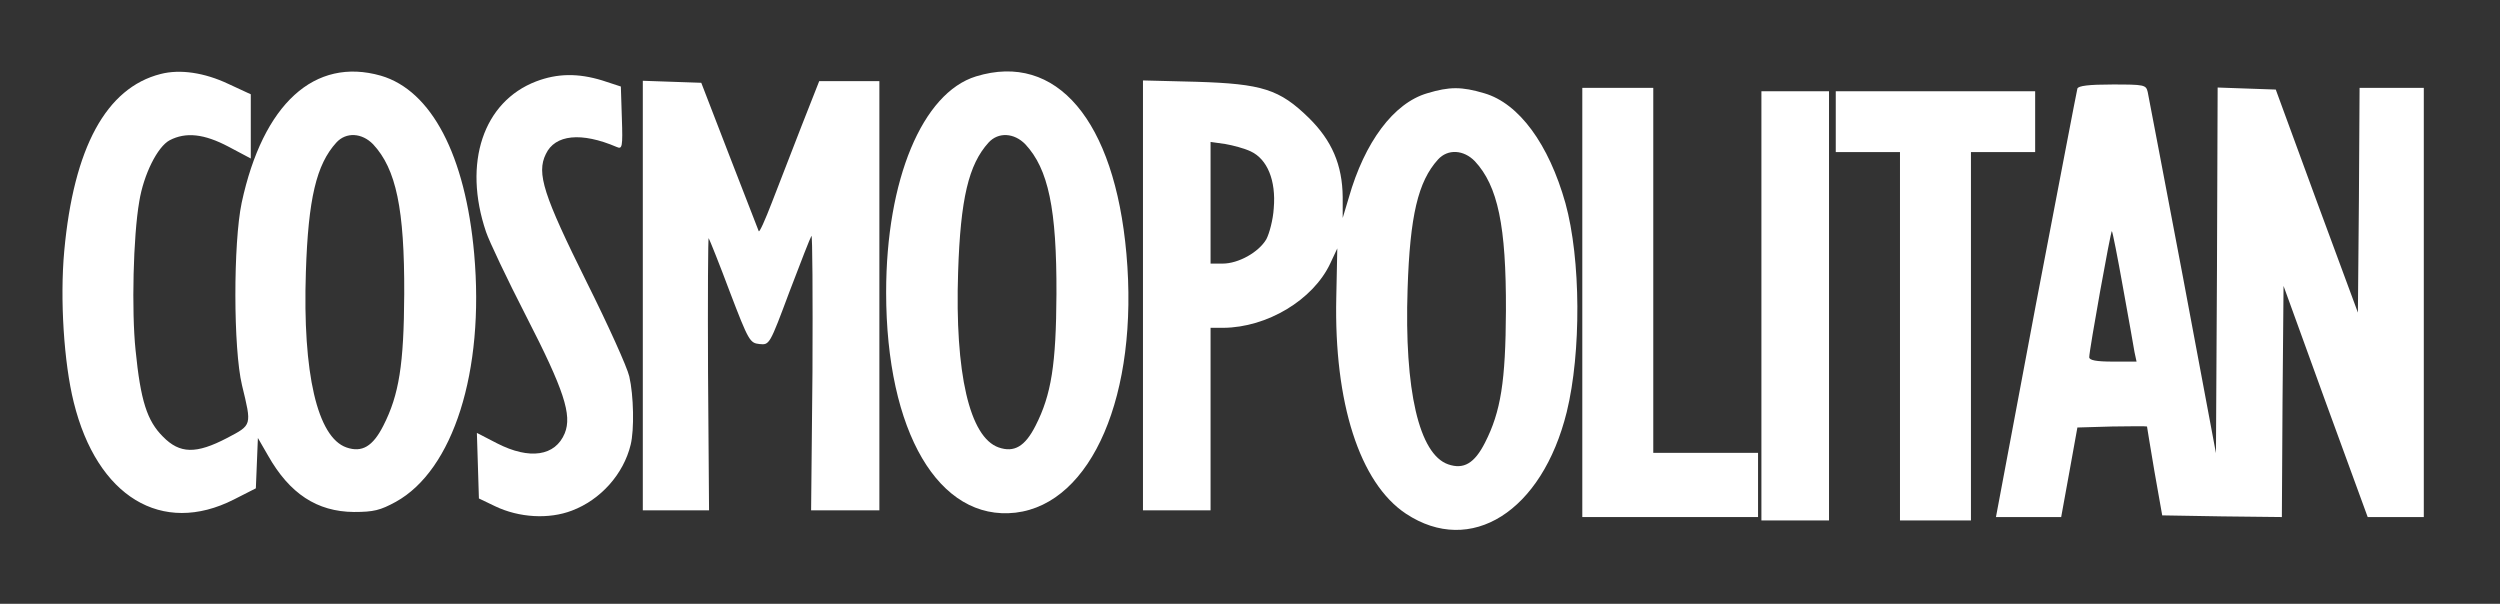
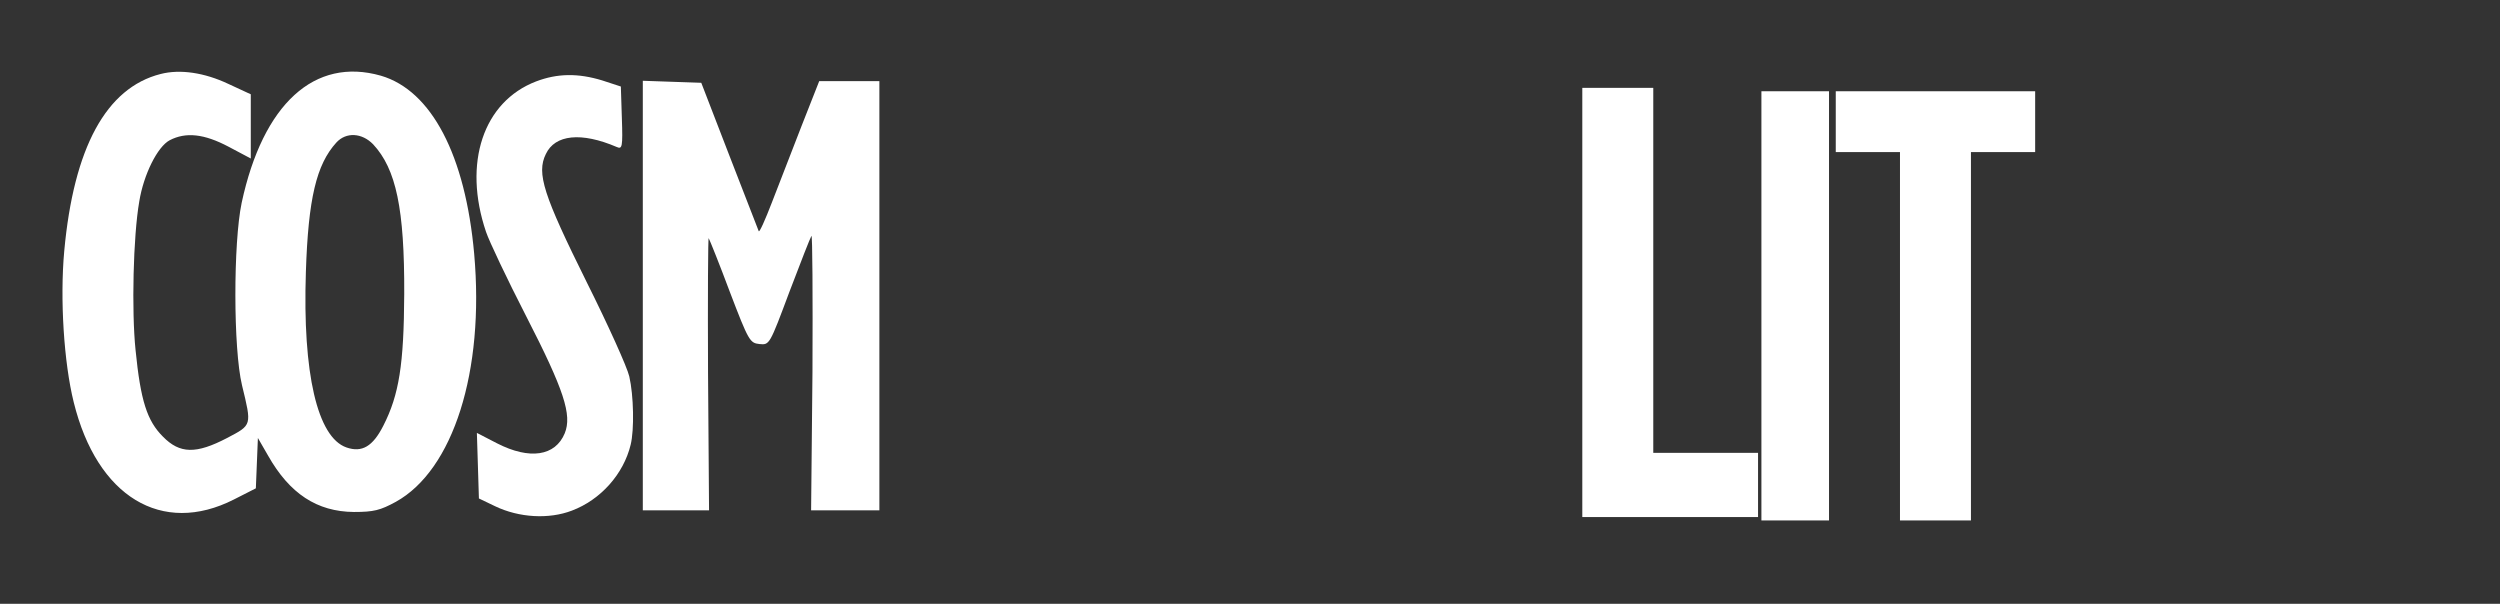
<svg xmlns="http://www.w3.org/2000/svg" width="737" zoomAndPan="magnify" viewBox="0 0 552.75 133.5" height="178" preserveAspectRatio="xMidYMid meet" version="1.0">
  <rect x="0" y="0" width="552.75" height="133.5" fill="#333333" stroke="none" />
  <path fill="#ffffff" d="M 35.5 16.363 C 23.469 19.426 16.297 32.652 14.203 55.516 C 13.234 66.129 14.129 80.176 16.297 88.918 C 21.453 109.84 35.801 118.508 51.715 110.438 L 56.57 107.969 L 56.797 102.367 L 57.02 96.836 L 59.262 100.723 C 64.043 109.168 70.094 113.125 78.238 113.199 C 82.648 113.199 84.066 112.828 87.504 110.961 C 100.207 103.938 107.156 82.117 104.84 56.113 C 102.898 34.371 95.426 20.023 84.219 16.738 C 69.574 12.555 58.141 22.938 53.434 44.832 C 51.566 53.723 51.566 77.109 53.508 85.18 C 55.676 94.148 55.75 93.922 50.219 96.836 C 43.344 100.426 39.758 100.348 36.023 96.539 C 32.512 93.027 31.09 88.617 29.973 77.41 C 29.074 68.742 29.449 52.23 30.793 44.535 C 31.766 38.555 34.828 32.43 37.516 31.008 C 41.105 29.141 45.141 29.59 50.52 32.43 L 55.449 35.043 L 55.449 20.848 L 50.445 18.531 C 45.215 16.066 39.832 15.242 35.5 16.363 Z M 82.5 31.906 C 87.578 37.359 89.449 46.176 89.375 65.008 C 89.297 80.547 88.254 87.273 84.742 94.148 C 82.426 98.707 80.035 100.125 76.598 98.93 C 70.172 96.688 66.883 82.566 67.629 60.148 C 68.152 43.934 69.945 36.391 74.355 31.531 C 76.52 29.141 80.035 29.363 82.5 31.906 Z M 82.5 31.906 " fill-opacity="1" fill-rule="nonzero" />
-   <path fill="#ffffff" d="M 215.801 16.887 C 203.918 20.547 195.926 39.75 195.926 64.633 C 195.926 95.492 207.582 115.293 224.543 113.352 C 241.43 111.332 251.816 87.199 249.051 56.113 C 246.434 26.602 233.582 11.434 215.801 16.887 Z M 226.707 31.906 C 231.789 37.359 233.656 46.176 233.582 65.008 C 233.508 80.547 232.461 87.273 228.949 94.148 C 226.633 98.707 224.242 100.125 220.805 98.93 C 214.379 96.688 211.094 82.566 211.84 60.148 C 212.363 43.934 214.156 36.391 218.562 31.531 C 220.73 29.141 224.242 29.363 226.707 31.906 Z M 226.707 31.906 " fill-opacity="1" fill-rule="nonzero" />
  <path fill="#ffffff" d="M 118.516 18.008 C 106.859 22.492 102.301 36.016 107.457 51.258 C 108.129 53.277 112.09 61.645 116.348 69.938 C 124.715 86.227 126.508 91.758 124.867 95.793 C 122.773 100.871 117.094 101.695 109.922 98.031 L 105.438 95.715 L 105.664 102.965 L 105.887 110.211 L 109.473 111.93 C 114.777 114.473 121.352 114.844 126.434 112.902 C 132.785 110.512 137.867 104.832 139.438 98.332 C 140.258 95.043 140.109 87.422 139.137 83.238 C 138.688 81.223 134.43 71.805 129.723 62.391 C 120.156 43.113 118.59 38.332 120.68 34.074 C 122.699 29.738 128.527 29.141 136.371 32.504 C 137.566 33.027 137.719 32.578 137.492 26.078 L 137.27 19.129 L 133.16 17.785 C 127.781 16.141 123.223 16.215 118.516 18.008 Z M 118.516 18.008 " fill-opacity="1" fill-rule="nonzero" />
  <path fill="#ffffff" d="M 142.125 65.379 L 142.125 112.828 L 156.77 112.828 L 156.547 82.34 C 156.473 65.605 156.547 52.23 156.695 52.676 C 156.922 53.051 159.086 58.43 161.402 64.633 C 165.512 75.395 165.812 75.84 167.902 76.066 C 170.145 76.289 170.145 76.289 174.555 64.484 C 177.02 57.984 179.188 52.453 179.41 52.156 C 179.637 51.855 179.711 65.379 179.637 82.191 L 179.336 112.828 L 194.43 112.828 L 194.43 17.934 L 181.129 17.934 L 177.246 27.797 C 175.152 33.25 172.164 40.871 170.668 44.758 C 169.176 48.645 167.902 51.48 167.754 51.109 C 167.605 50.734 164.691 43.188 161.254 34.371 L 155.051 18.305 L 148.551 18.082 L 142.125 17.859 Z M 142.125 65.379 " fill-opacity="1" fill-rule="nonzero" />
-   <path fill="#ffffff" d="M 252.711 65.305 L 252.711 112.828 L 267.656 112.828 L 267.656 72.48 L 270.496 72.48 C 280.133 72.402 290.297 66.352 294.105 58.281 L 295.676 54.918 L 295.453 65.754 C 294.93 88.992 300.605 106.773 310.844 113.574 C 325.191 123.062 340.957 113.125 346.41 91.082 C 349.625 77.934 349.547 57.309 346.113 44.906 C 342.449 31.906 335.875 22.863 328.18 20.621 C 323.172 19.129 320.484 19.129 315.551 20.621 C 308.152 22.789 301.727 31.383 298.215 43.711 L 296.871 48.195 L 296.871 43.562 C 296.797 36.465 294.48 31.082 289.398 26.078 C 282.898 19.727 279.086 18.531 264.516 18.082 L 252.711 17.785 Z M 276.547 33.477 C 280.207 35.191 282.152 39.902 281.629 46.027 C 281.48 48.566 280.656 51.633 279.984 52.902 C 278.266 55.816 273.781 58.281 270.344 58.281 L 267.656 58.281 L 267.656 31.383 L 270.867 31.832 C 272.586 32.129 275.129 32.801 276.547 33.477 Z M 326.086 35.641 C 331.168 41.098 333.035 49.914 332.961 68.742 C 332.887 84.285 331.84 91.008 328.328 97.883 C 326.012 102.441 323.621 103.859 320.184 102.664 C 313.758 100.426 310.469 86.301 311.219 63.887 C 311.742 47.672 313.535 40.125 317.941 35.27 C 320.109 32.875 323.621 33.102 326.086 35.641 Z M 326.086 35.641 " fill-opacity="1" fill-rule="nonzero" />
-   <path fill="#ffffff" d="M 459.312 19.578 C 459.164 20.102 455.055 41.617 450.121 67.398 L 441.305 114.32 L 455.727 114.32 L 457.52 104.457 L 459.312 94.52 L 467.008 94.297 C 471.191 94.223 474.629 94.223 474.703 94.297 C 474.703 94.445 475.453 98.855 476.348 104.234 L 478.066 113.949 L 491.293 114.172 L 504.52 114.32 L 504.668 88.766 L 504.891 63.215 L 514.156 88.766 L 523.496 114.32 L 535.902 114.32 L 535.902 19.426 L 521.703 19.426 L 521.555 44.234 L 521.332 69.117 L 512.215 44.457 L 503.172 19.801 L 496.746 19.578 L 490.32 19.352 L 490.172 59.777 L 489.949 100.199 L 482.625 61.121 C 478.516 39.602 475.078 21.297 474.855 20.324 C 474.48 18.754 474.105 18.68 467.082 18.68 C 461.777 18.68 459.535 18.98 459.312 19.578 Z M 469.398 63.586 C 470.594 70.312 471.789 76.738 471.941 77.859 L 472.391 79.949 L 467.16 79.949 C 463.496 79.949 461.93 79.652 461.93 78.98 C 461.93 77.41 466.711 50.809 466.934 51.109 C 467.082 51.184 468.203 56.863 469.398 63.586 Z M 469.398 63.586 " fill-opacity="1" fill-rule="nonzero" />
  <path fill="#ffffff" d="M 349.848 66.875 L 349.848 114.32 L 388.703 114.32 L 388.703 100.125 L 365.539 100.125 L 365.539 19.426 L 349.848 19.426 Z M 349.848 66.875 " fill-opacity="1" fill-rule="nonzero" />
  <path fill="#ffffff" d="M 389.449 67.621 L 389.449 115.07 L 404.395 115.07 L 404.395 20.176 L 389.449 20.176 Z M 389.449 67.621 " fill-opacity="1" fill-rule="nonzero" />
  <path fill="#ffffff" d="M 405.887 26.898 L 405.887 33.625 L 420.086 33.625 L 420.086 115.07 L 435.777 115.07 L 435.777 33.625 L 449.973 33.625 L 449.973 20.176 L 405.887 20.176 Z M 405.887 26.898 " fill-opacity="1" fill-rule="nonzero" />
</svg>